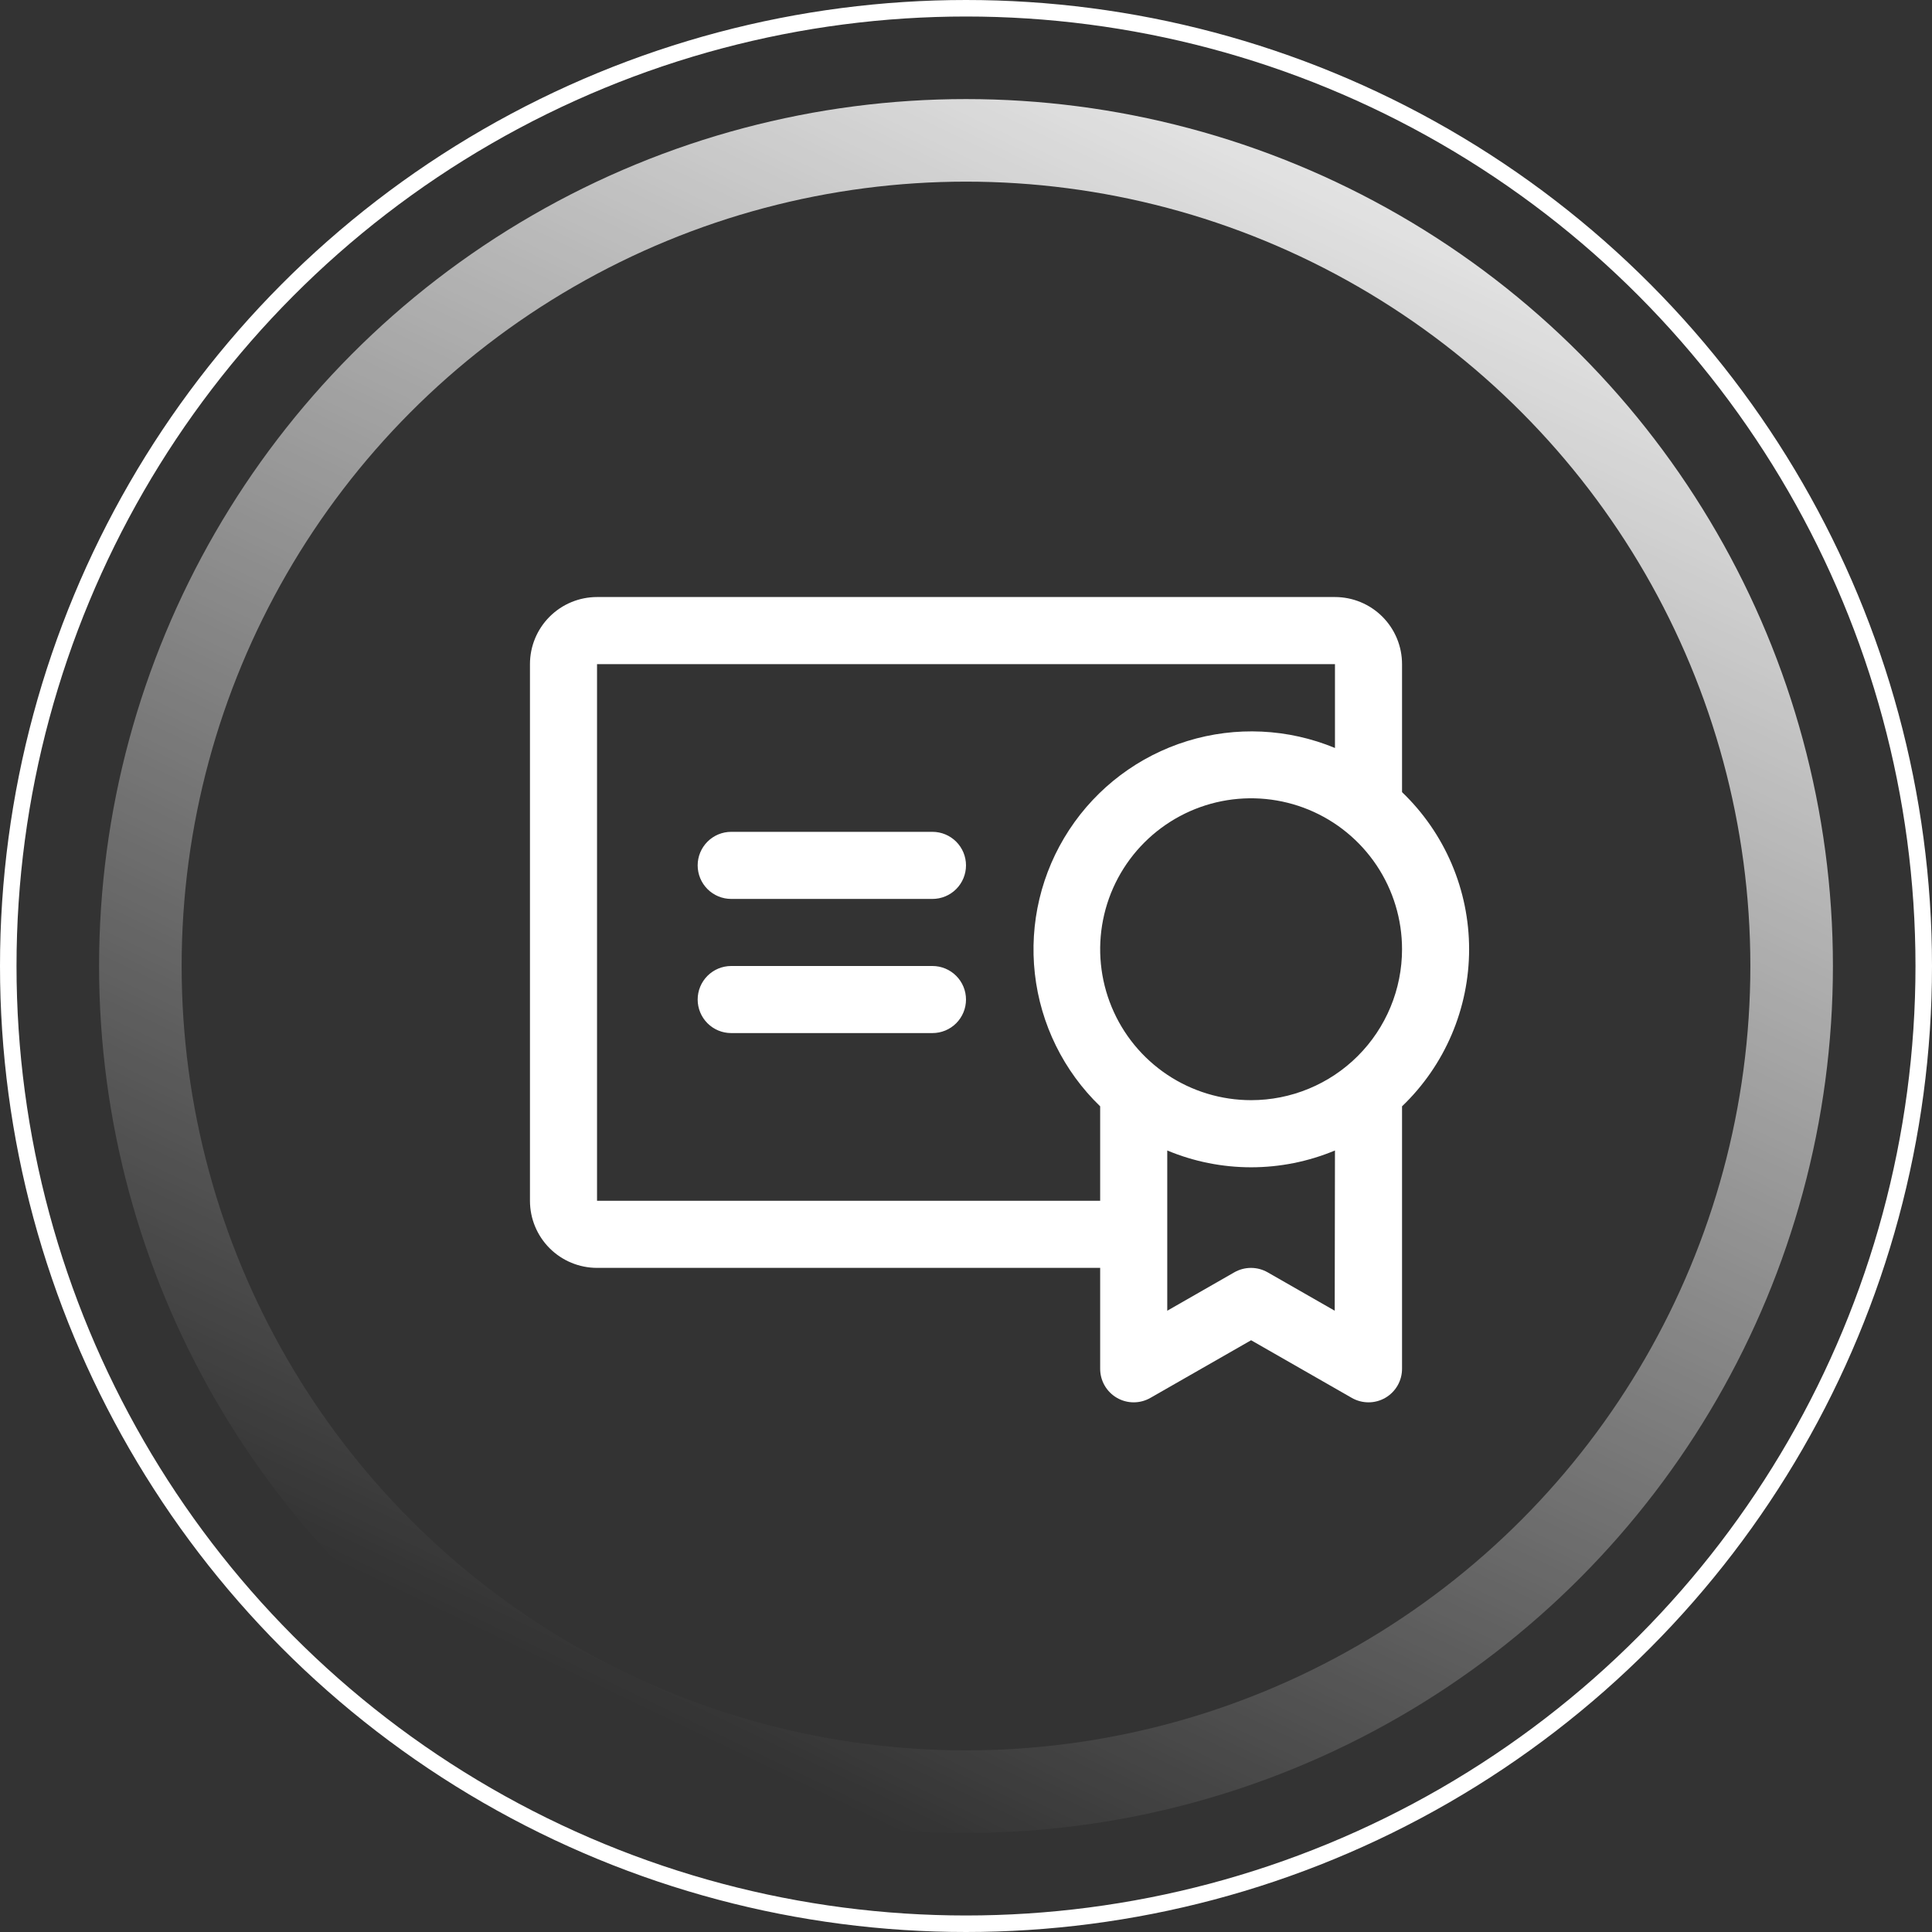
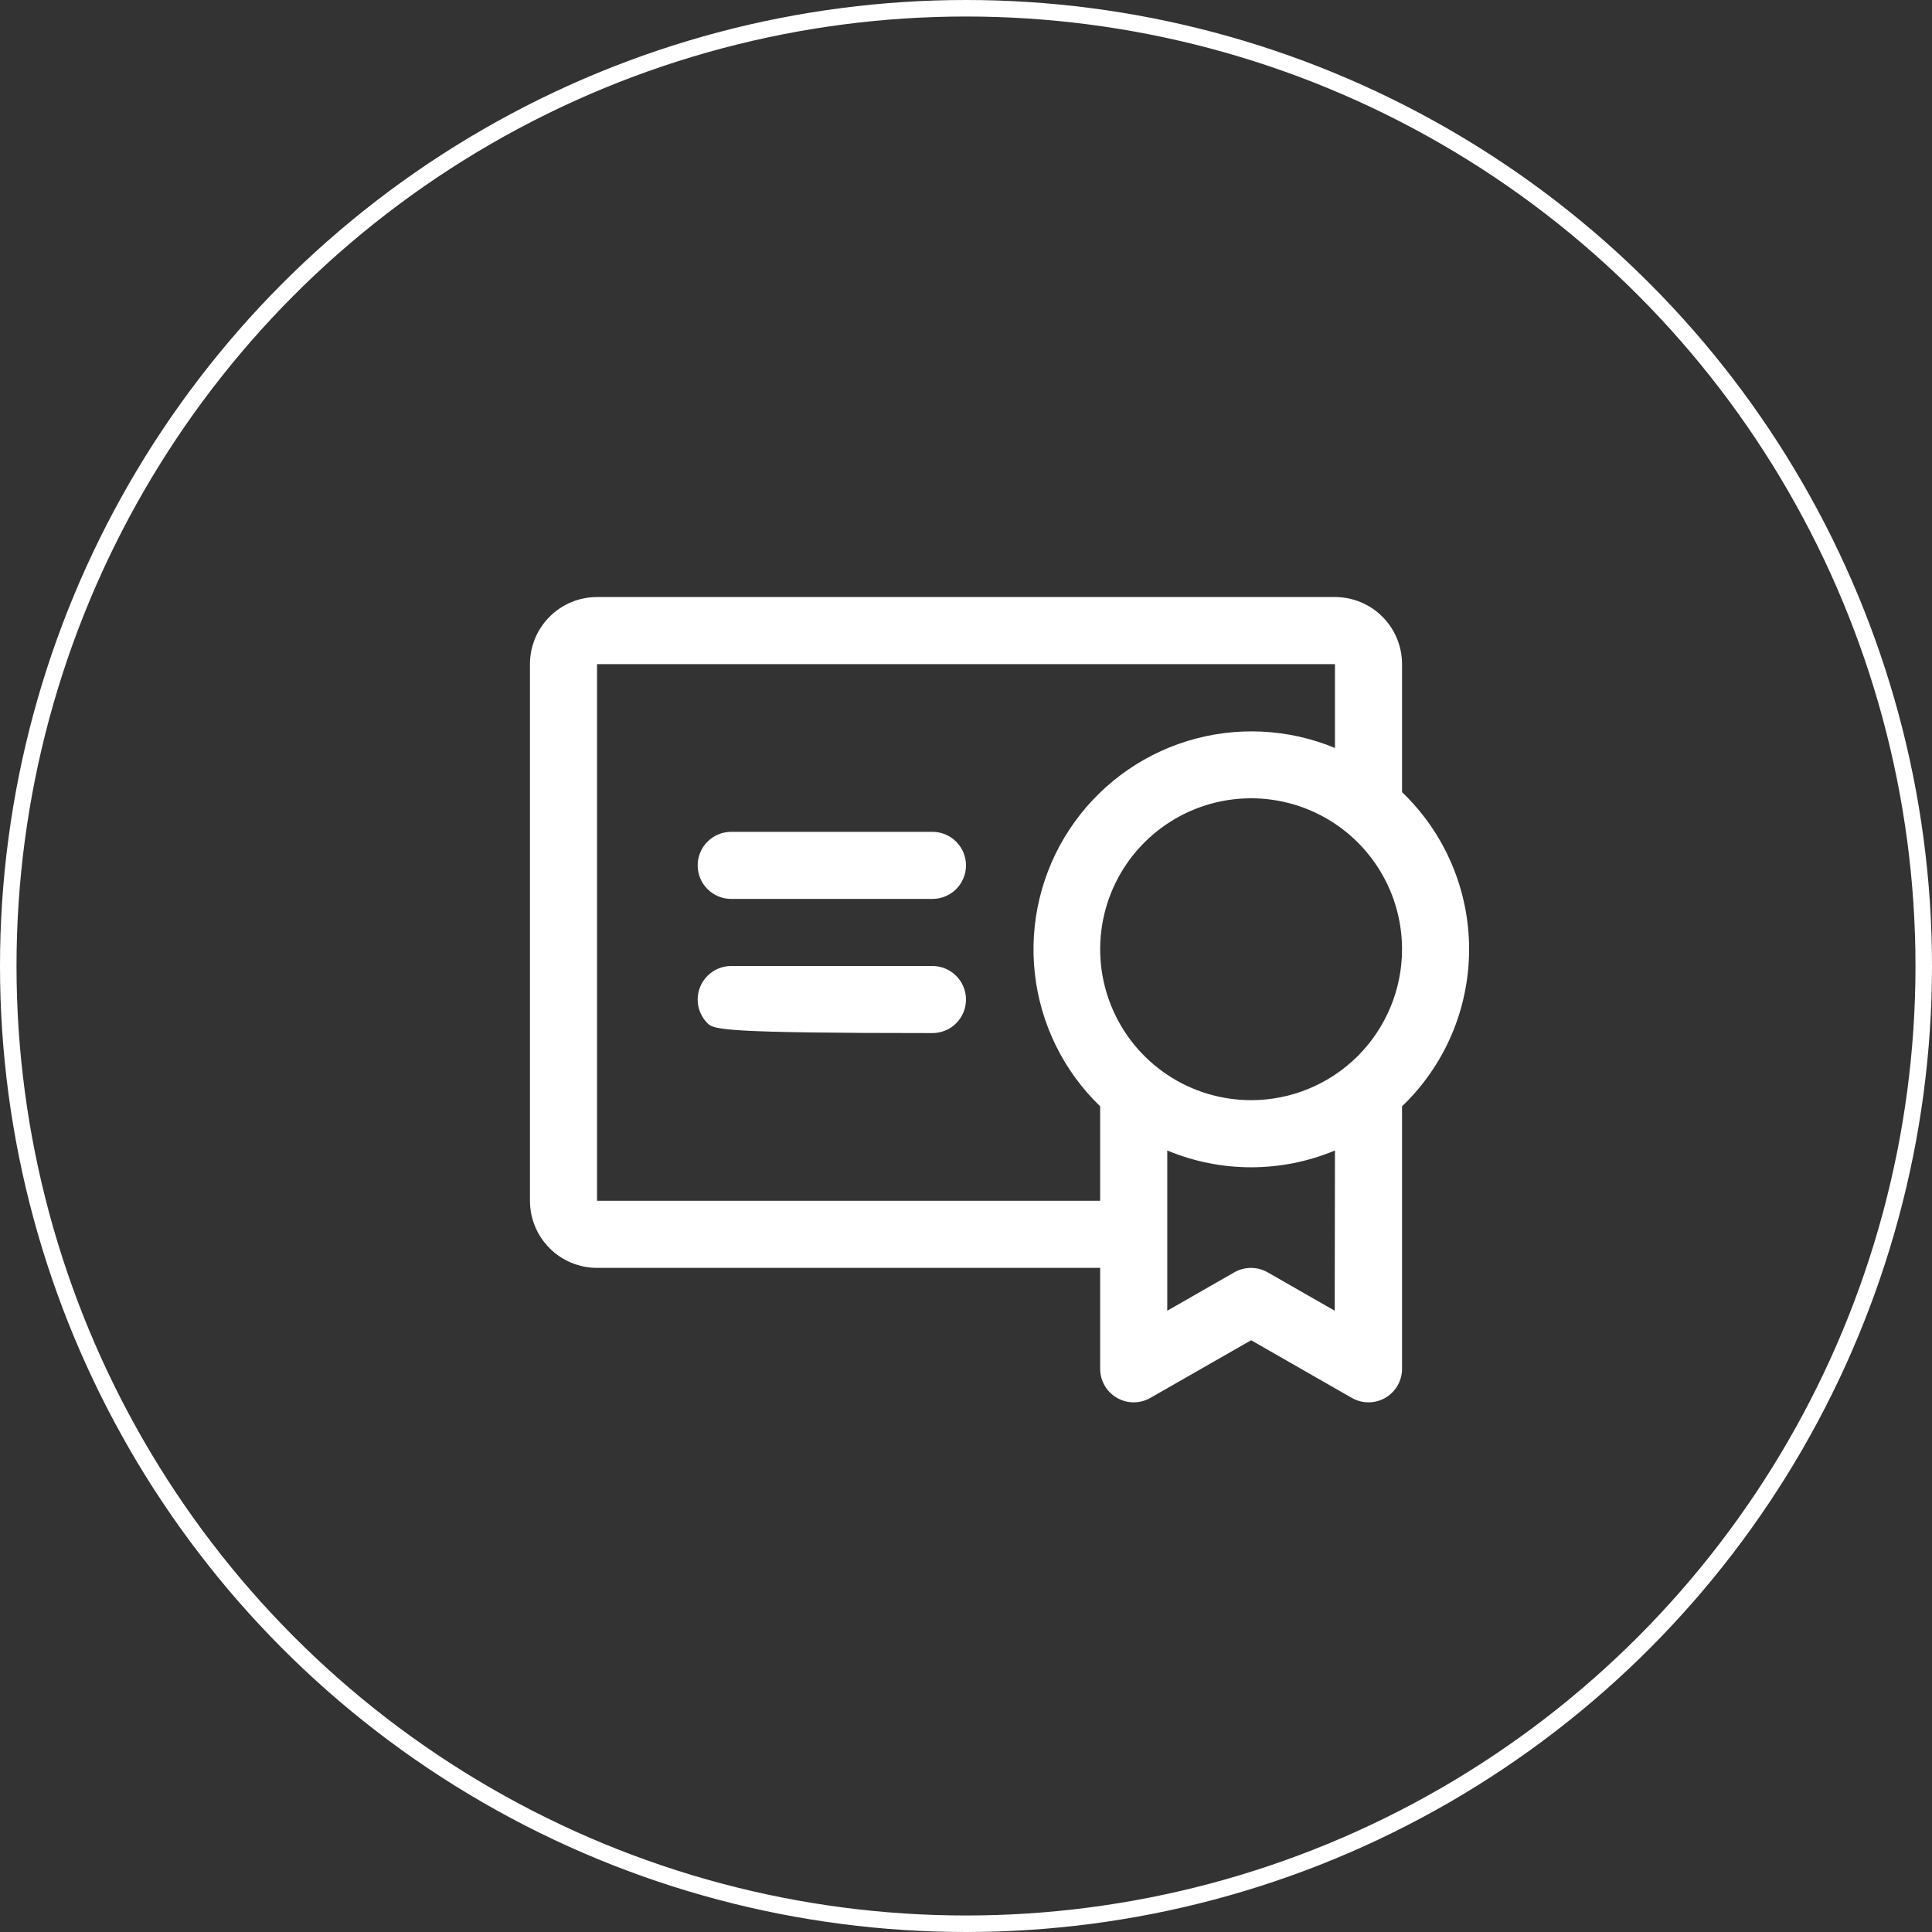
<svg xmlns="http://www.w3.org/2000/svg" width="117" height="117" viewBox="0 0 117 117" fill="none">
  <rect x="0" y="0" width="117" height="117" fill="#333333" stroke="none" />
  <circle cx="58.5" cy="58.5" r="58" stroke="white" />
-   <circle cx="58.5" cy="58.5" r="50" stroke="url(#paint0_linear_468_85)" stroke-width="5" />
-   <path d="M58.5 60.531C58.5 61.07 58.286 61.587 57.905 61.968C57.524 62.349 57.008 62.562 56.469 62.562H44.281C43.742 62.562 43.226 62.349 42.845 61.968C42.464 61.587 42.25 61.07 42.25 60.531C42.25 59.992 42.464 59.476 42.845 59.095C43.226 58.714 43.742 58.5 44.281 58.5H56.469C57.008 58.5 57.524 58.714 57.905 59.095C58.286 59.476 58.5 59.992 58.5 60.531ZM56.469 50.375H44.281C43.742 50.375 43.226 50.589 42.845 50.97C42.464 51.351 42.25 51.867 42.25 52.406C42.25 52.945 42.464 53.462 42.845 53.843C43.226 54.224 43.742 54.438 44.281 54.438H56.469C57.008 54.438 57.524 54.224 57.905 53.843C58.286 53.462 58.5 52.945 58.5 52.406C58.5 51.867 58.286 51.351 57.905 50.97C57.524 50.589 57.008 50.375 56.469 50.375ZM84.906 66.998V82.875C84.909 83.233 84.818 83.586 84.641 83.897C84.464 84.208 84.208 84.467 83.899 84.648C83.589 84.828 83.238 84.924 82.88 84.924C82.522 84.925 82.169 84.831 81.859 84.652L75.766 81.164L69.672 84.652C69.362 84.831 69.01 84.925 68.652 84.924C68.294 84.924 67.942 84.828 67.633 84.648C67.323 84.467 67.067 84.208 66.89 83.897C66.713 83.586 66.622 83.233 66.625 82.875V76.781H36.156C35.079 76.781 34.045 76.353 33.284 75.591C32.522 74.829 32.094 73.796 32.094 72.719V40.219C32.094 39.141 32.522 38.108 33.284 37.346C34.045 36.584 35.079 36.156 36.156 36.156H80.844C81.921 36.156 82.954 36.584 83.716 37.346C84.478 38.108 84.906 39.141 84.906 40.219V47.971C86.19 49.2 87.212 50.677 87.91 52.312C88.608 53.947 88.968 55.706 88.968 57.484C88.968 59.262 88.608 61.022 87.91 62.657C87.212 64.292 86.19 65.769 84.906 66.998ZM66.625 72.719V66.998C64.412 64.864 63.013 62.023 62.67 58.967C62.327 55.911 63.061 52.831 64.747 50.259C66.432 47.687 68.962 45.783 71.901 44.877C74.84 43.971 78.003 44.12 80.844 45.297V40.219H36.156V72.719H66.625ZM80.844 69.672C79.235 70.344 77.509 70.69 75.766 70.69C74.022 70.69 72.296 70.344 70.688 69.672V79.376L74.75 77.05C75.057 76.875 75.404 76.783 75.758 76.783C76.112 76.783 76.459 76.875 76.766 77.05L80.829 79.376L80.844 69.672ZM84.906 57.484C84.906 55.676 84.37 53.909 83.366 52.406C82.361 50.903 80.934 49.731 79.264 49.039C77.593 48.348 75.755 48.167 73.982 48.519C72.209 48.872 70.581 49.743 69.302 51.021C68.024 52.299 67.153 53.928 66.801 55.701C66.448 57.474 66.629 59.312 67.321 60.982C68.013 62.653 69.184 64.08 70.687 65.085C72.191 66.089 73.958 66.625 75.766 66.625C76.966 66.625 78.155 66.389 79.264 65.929C80.373 65.47 81.38 64.797 82.229 63.948C83.078 63.099 83.751 62.091 84.21 60.982C84.67 59.873 84.906 58.685 84.906 57.484Z" fill="white" />
+   <path d="M58.5 60.531C58.5 61.07 58.286 61.587 57.905 61.968C57.524 62.349 57.008 62.562 56.469 62.562C43.742 62.562 43.226 62.349 42.845 61.968C42.464 61.587 42.25 61.07 42.25 60.531C42.25 59.992 42.464 59.476 42.845 59.095C43.226 58.714 43.742 58.5 44.281 58.5H56.469C57.008 58.5 57.524 58.714 57.905 59.095C58.286 59.476 58.5 59.992 58.5 60.531ZM56.469 50.375H44.281C43.742 50.375 43.226 50.589 42.845 50.97C42.464 51.351 42.25 51.867 42.25 52.406C42.25 52.945 42.464 53.462 42.845 53.843C43.226 54.224 43.742 54.438 44.281 54.438H56.469C57.008 54.438 57.524 54.224 57.905 53.843C58.286 53.462 58.5 52.945 58.5 52.406C58.5 51.867 58.286 51.351 57.905 50.97C57.524 50.589 57.008 50.375 56.469 50.375ZM84.906 66.998V82.875C84.909 83.233 84.818 83.586 84.641 83.897C84.464 84.208 84.208 84.467 83.899 84.648C83.589 84.828 83.238 84.924 82.88 84.924C82.522 84.925 82.169 84.831 81.859 84.652L75.766 81.164L69.672 84.652C69.362 84.831 69.01 84.925 68.652 84.924C68.294 84.924 67.942 84.828 67.633 84.648C67.323 84.467 67.067 84.208 66.89 83.897C66.713 83.586 66.622 83.233 66.625 82.875V76.781H36.156C35.079 76.781 34.045 76.353 33.284 75.591C32.522 74.829 32.094 73.796 32.094 72.719V40.219C32.094 39.141 32.522 38.108 33.284 37.346C34.045 36.584 35.079 36.156 36.156 36.156H80.844C81.921 36.156 82.954 36.584 83.716 37.346C84.478 38.108 84.906 39.141 84.906 40.219V47.971C86.19 49.2 87.212 50.677 87.91 52.312C88.608 53.947 88.968 55.706 88.968 57.484C88.968 59.262 88.608 61.022 87.91 62.657C87.212 64.292 86.19 65.769 84.906 66.998ZM66.625 72.719V66.998C64.412 64.864 63.013 62.023 62.67 58.967C62.327 55.911 63.061 52.831 64.747 50.259C66.432 47.687 68.962 45.783 71.901 44.877C74.84 43.971 78.003 44.12 80.844 45.297V40.219H36.156V72.719H66.625ZM80.844 69.672C79.235 70.344 77.509 70.69 75.766 70.69C74.022 70.69 72.296 70.344 70.688 69.672V79.376L74.75 77.05C75.057 76.875 75.404 76.783 75.758 76.783C76.112 76.783 76.459 76.875 76.766 77.05L80.829 79.376L80.844 69.672ZM84.906 57.484C84.906 55.676 84.37 53.909 83.366 52.406C82.361 50.903 80.934 49.731 79.264 49.039C77.593 48.348 75.755 48.167 73.982 48.519C72.209 48.872 70.581 49.743 69.302 51.021C68.024 52.299 67.153 53.928 66.801 55.701C66.448 57.474 66.629 59.312 67.321 60.982C68.013 62.653 69.184 64.08 70.687 65.085C72.191 66.089 73.958 66.625 75.766 66.625C76.966 66.625 78.155 66.389 79.264 65.929C80.373 65.47 81.38 64.797 82.229 63.948C83.078 63.099 83.751 62.091 84.21 60.982C84.67 59.873 84.906 58.685 84.906 57.484Z" fill="white" />
  <defs>
    <linearGradient id="paint0_linear_468_85" x1="86.5" y1="-4.5" x2="35.4" y2="101.9" gradientUnits="userSpaceOnUse">
      <stop stop-color="white" />
      <stop offset="1" stop-color="white" stop-opacity="0" />
    </linearGradient>
  </defs>
</svg>